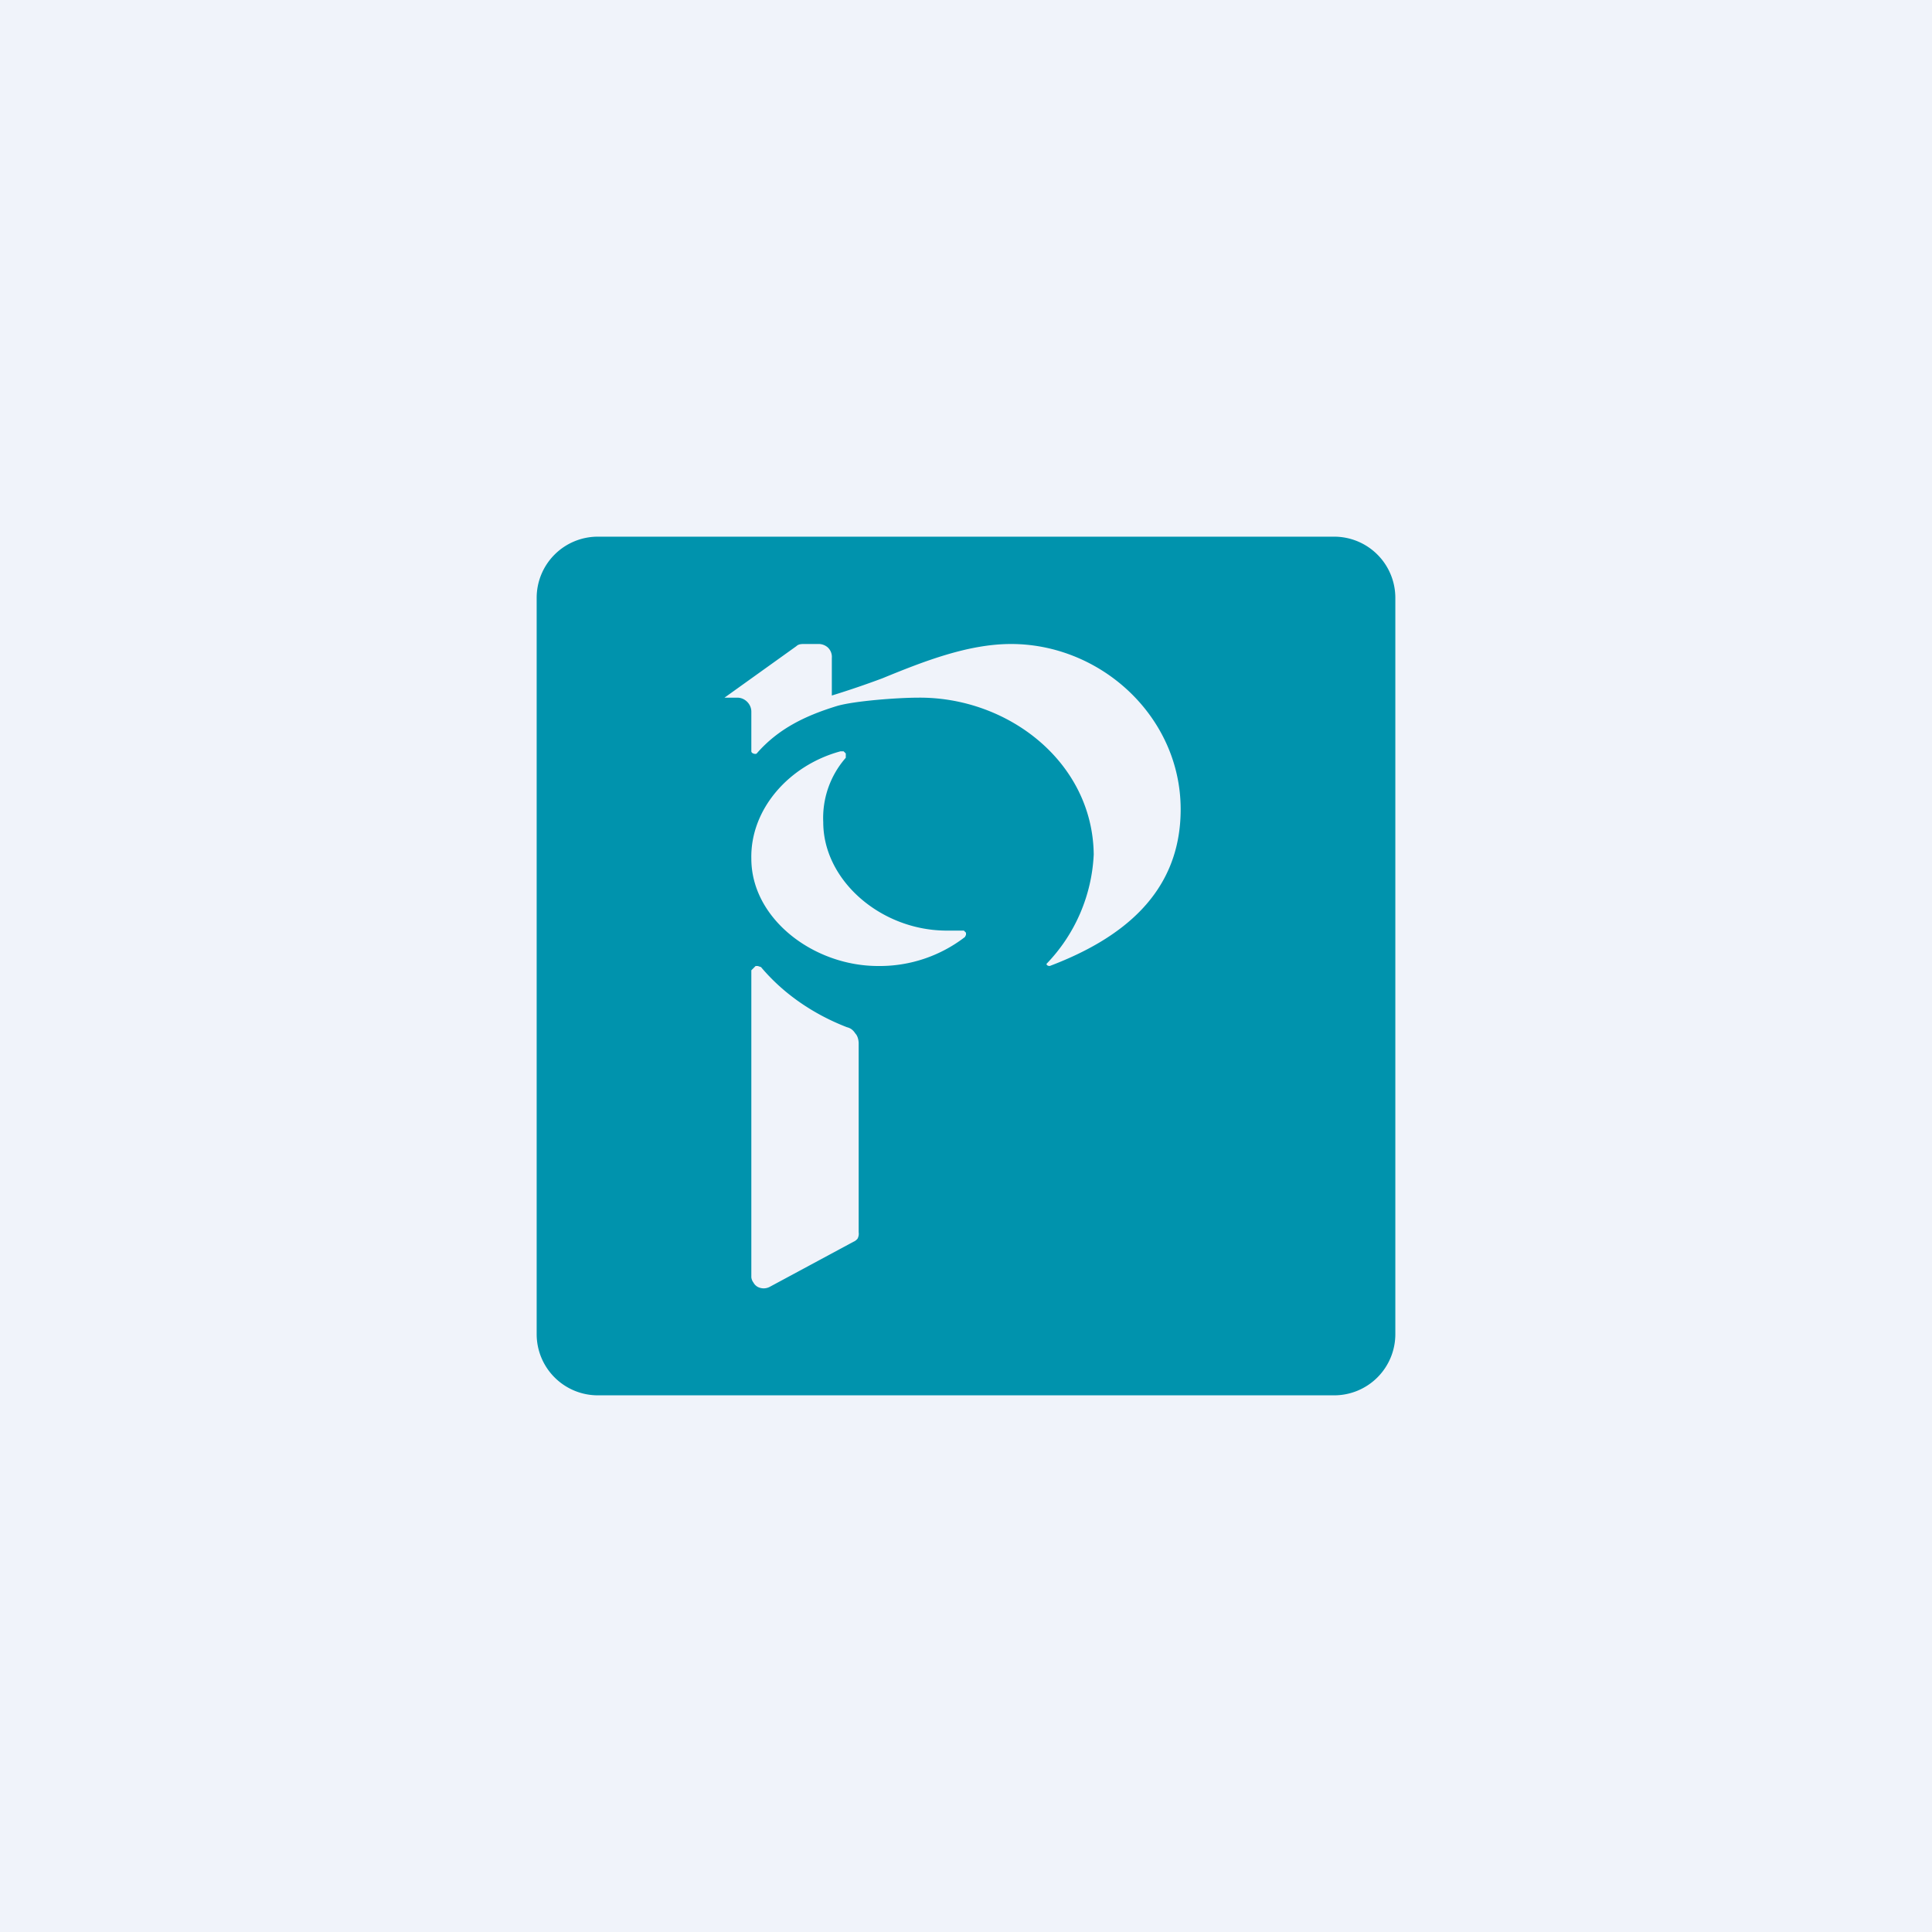
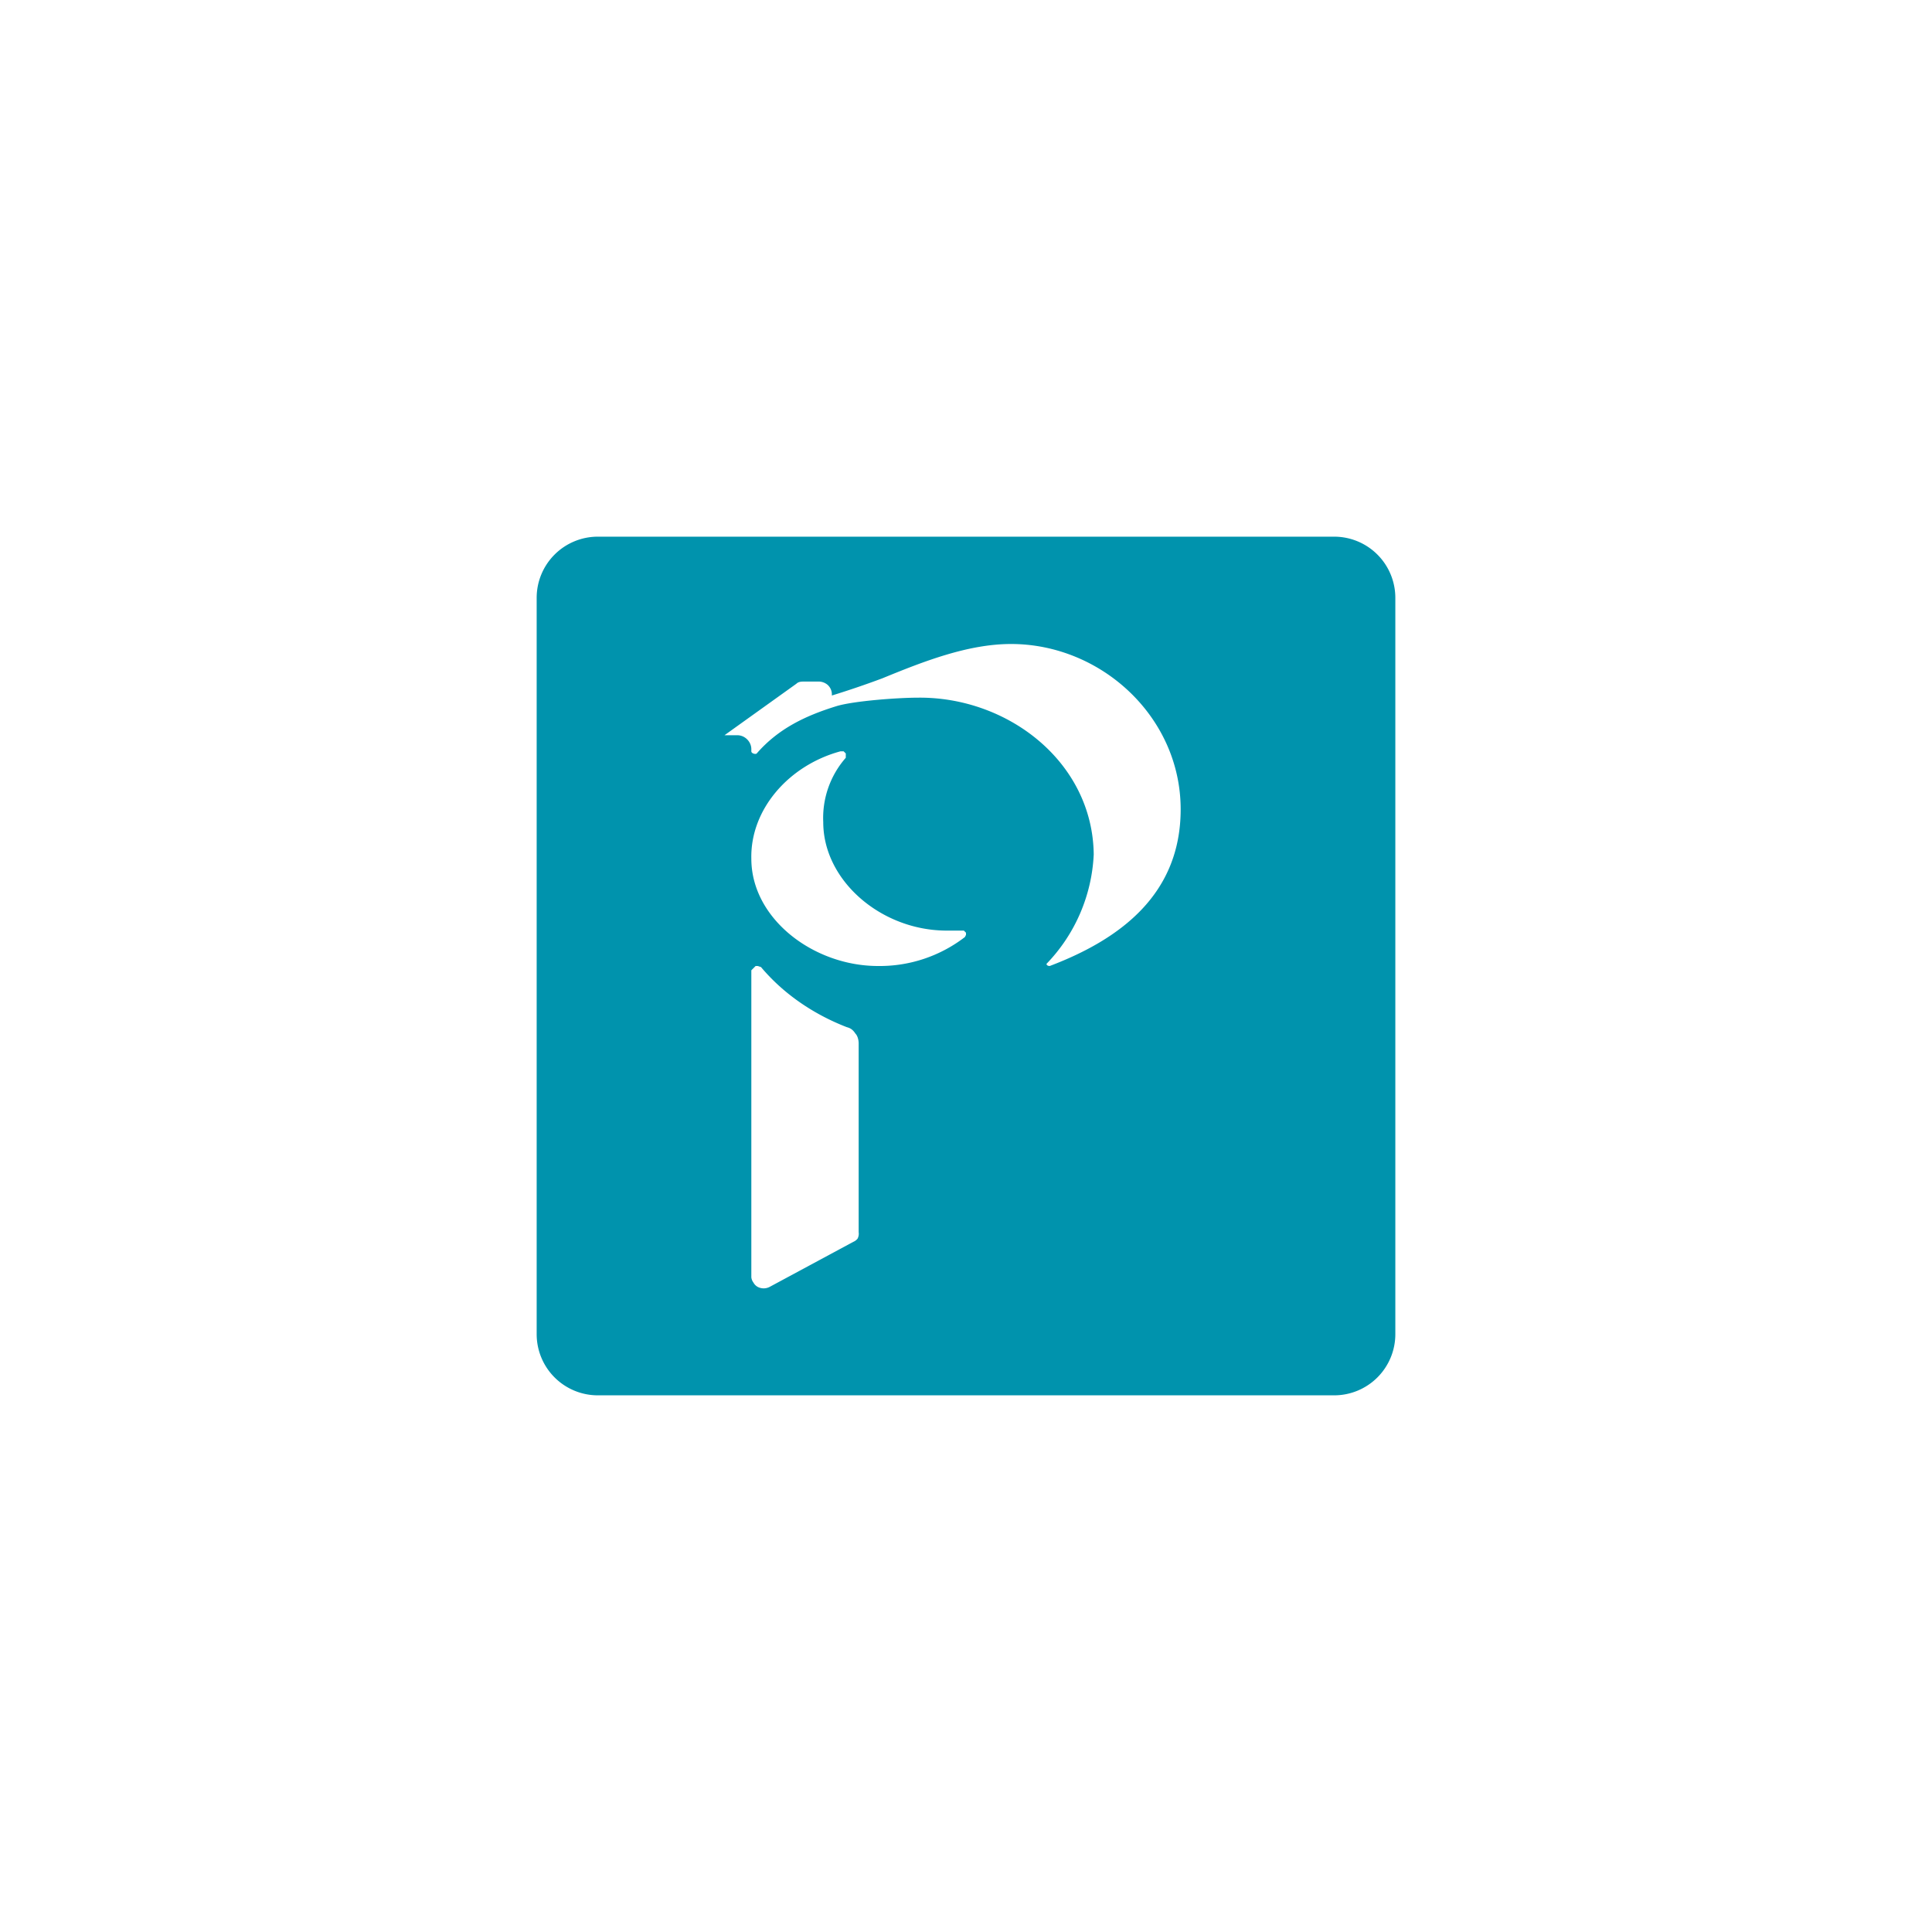
<svg xmlns="http://www.w3.org/2000/svg" width="18" height="18" viewBox="0 0 18 18">
-   <path fill="#F0F3FA" d="M0 0h18v18H0z" />
-   <path fill-rule="evenodd" d="M12.43 13H5.57a.57.57 0 0 1-.57-.57V5.57A.57.57 0 0 1 5.57 5h6.86a.57.57 0 0 1 .57.57v6.86a.57.57 0 0 1-.57.57ZM7 11.9V9.04l.02-.02.02-.02h.02l.03.01c.21.25.49.44.8.56.04.01.06.03.08.06.02.02.03.06.03.09v1.76a.1.1 0 0 1-.01.06.1.1 0 0 1-.04.03l-.78.42a.12.12 0 0 1-.11 0 .1.1 0 0 1-.04-.04.1.1 0 0 1-.02-.05ZM9.42 6c-.4 0-.81.16-1.2.32a8.55 8.55 0 0 1-.47.16V6.13a.12.12 0 0 0-.04-.1.13.13 0 0 0-.09-.03h-.13c-.02 0-.05 0-.07.02l-.67.48h.12c.07 0 .13.06.13.13V7c0 .02.04.03.05.02.2-.23.45-.35.74-.44.16-.05.58-.08.76-.08.84-.01 1.63.6 1.64 1.46a1.57 1.57 0 0 1-.44 1.02c0 .01.01.02.03.02.66-.25 1.22-.67 1.22-1.46C11 6.68 10.26 6 9.42 6ZM8.8 8.67h.18l.02.02v.02l-.01.02a1.3 1.3 0 0 1-.81.27C7.58 9 7 8.56 7 8c-.01-.46.35-.87.83-1h.03l.02.02v.04a.85.85 0 0 0-.21.6c0 .54.53 1 1.13 1.01Z" fill="#0093AD" />
+   <path fill-rule="evenodd" d="M12.43 13H5.57a.57.57 0 0 1-.57-.57V5.57A.57.57 0 0 1 5.57 5h6.86a.57.57 0 0 1 .57.57v6.86a.57.57 0 0 1-.57.57ZM7 11.9V9.04l.02-.02.02-.02h.02l.03.01c.21.25.49.44.8.56.04.01.06.03.08.06.02.02.03.06.03.09v1.76a.1.1 0 0 1-.01.06.1.1 0 0 1-.04.03l-.78.42a.12.12 0 0 1-.11 0 .1.1 0 0 1-.04-.04.1.1 0 0 1-.02-.05ZM9.42 6c-.4 0-.81.16-1.2.32a8.55 8.55 0 0 1-.47.16a.12.12 0 0 0-.04-.1.13.13 0 0 0-.09-.03h-.13c-.02 0-.05 0-.07.02l-.67.48h.12c.07 0 .13.06.13.13V7c0 .02.04.03.05.02.2-.23.45-.35.74-.44.16-.05.58-.08.76-.08.84-.01 1.63.6 1.64 1.46a1.57 1.57 0 0 1-.44 1.02c0 .01.01.02.03.02.66-.25 1.22-.67 1.22-1.46C11 6.68 10.26 6 9.42 6ZM8.8 8.67h.18l.02.02v.02l-.01.02a1.3 1.3 0 0 1-.81.27C7.58 9 7 8.56 7 8c-.01-.46.35-.87.83-1h.03l.02.02v.04a.85.85 0 0 0-.21.6c0 .54.53 1 1.13 1.01Z" fill="#0093AD" />
</svg>